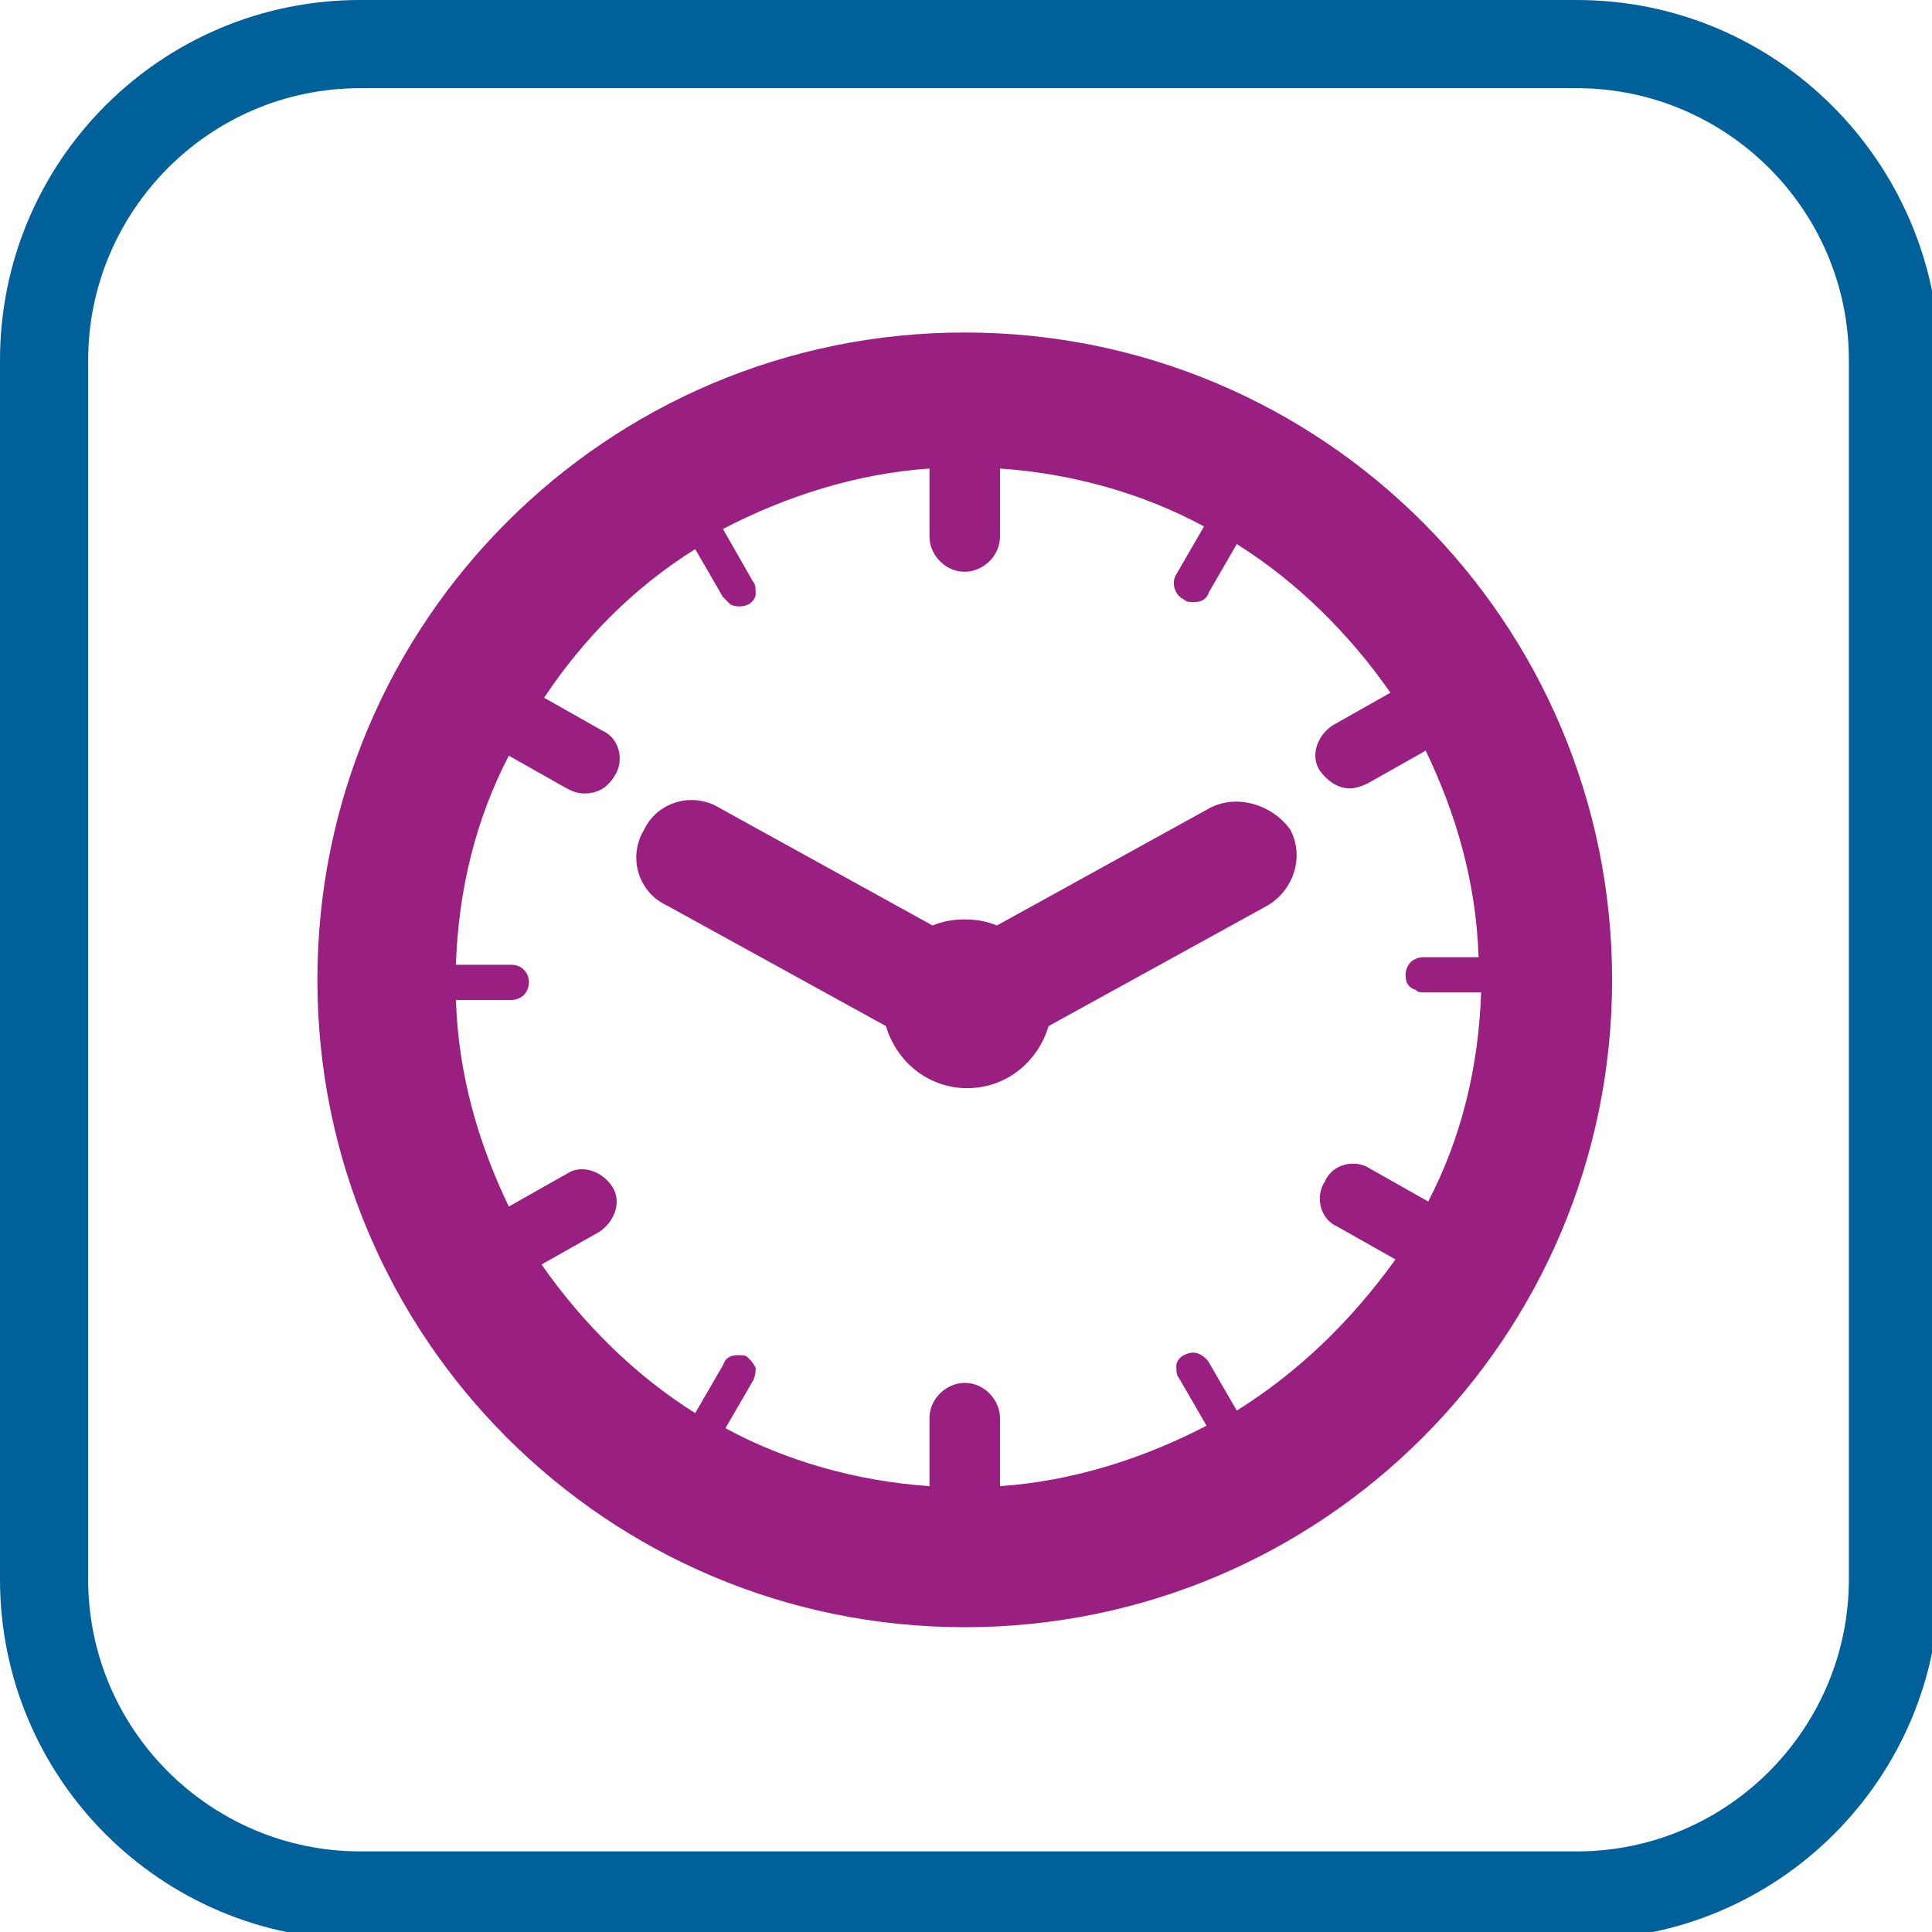
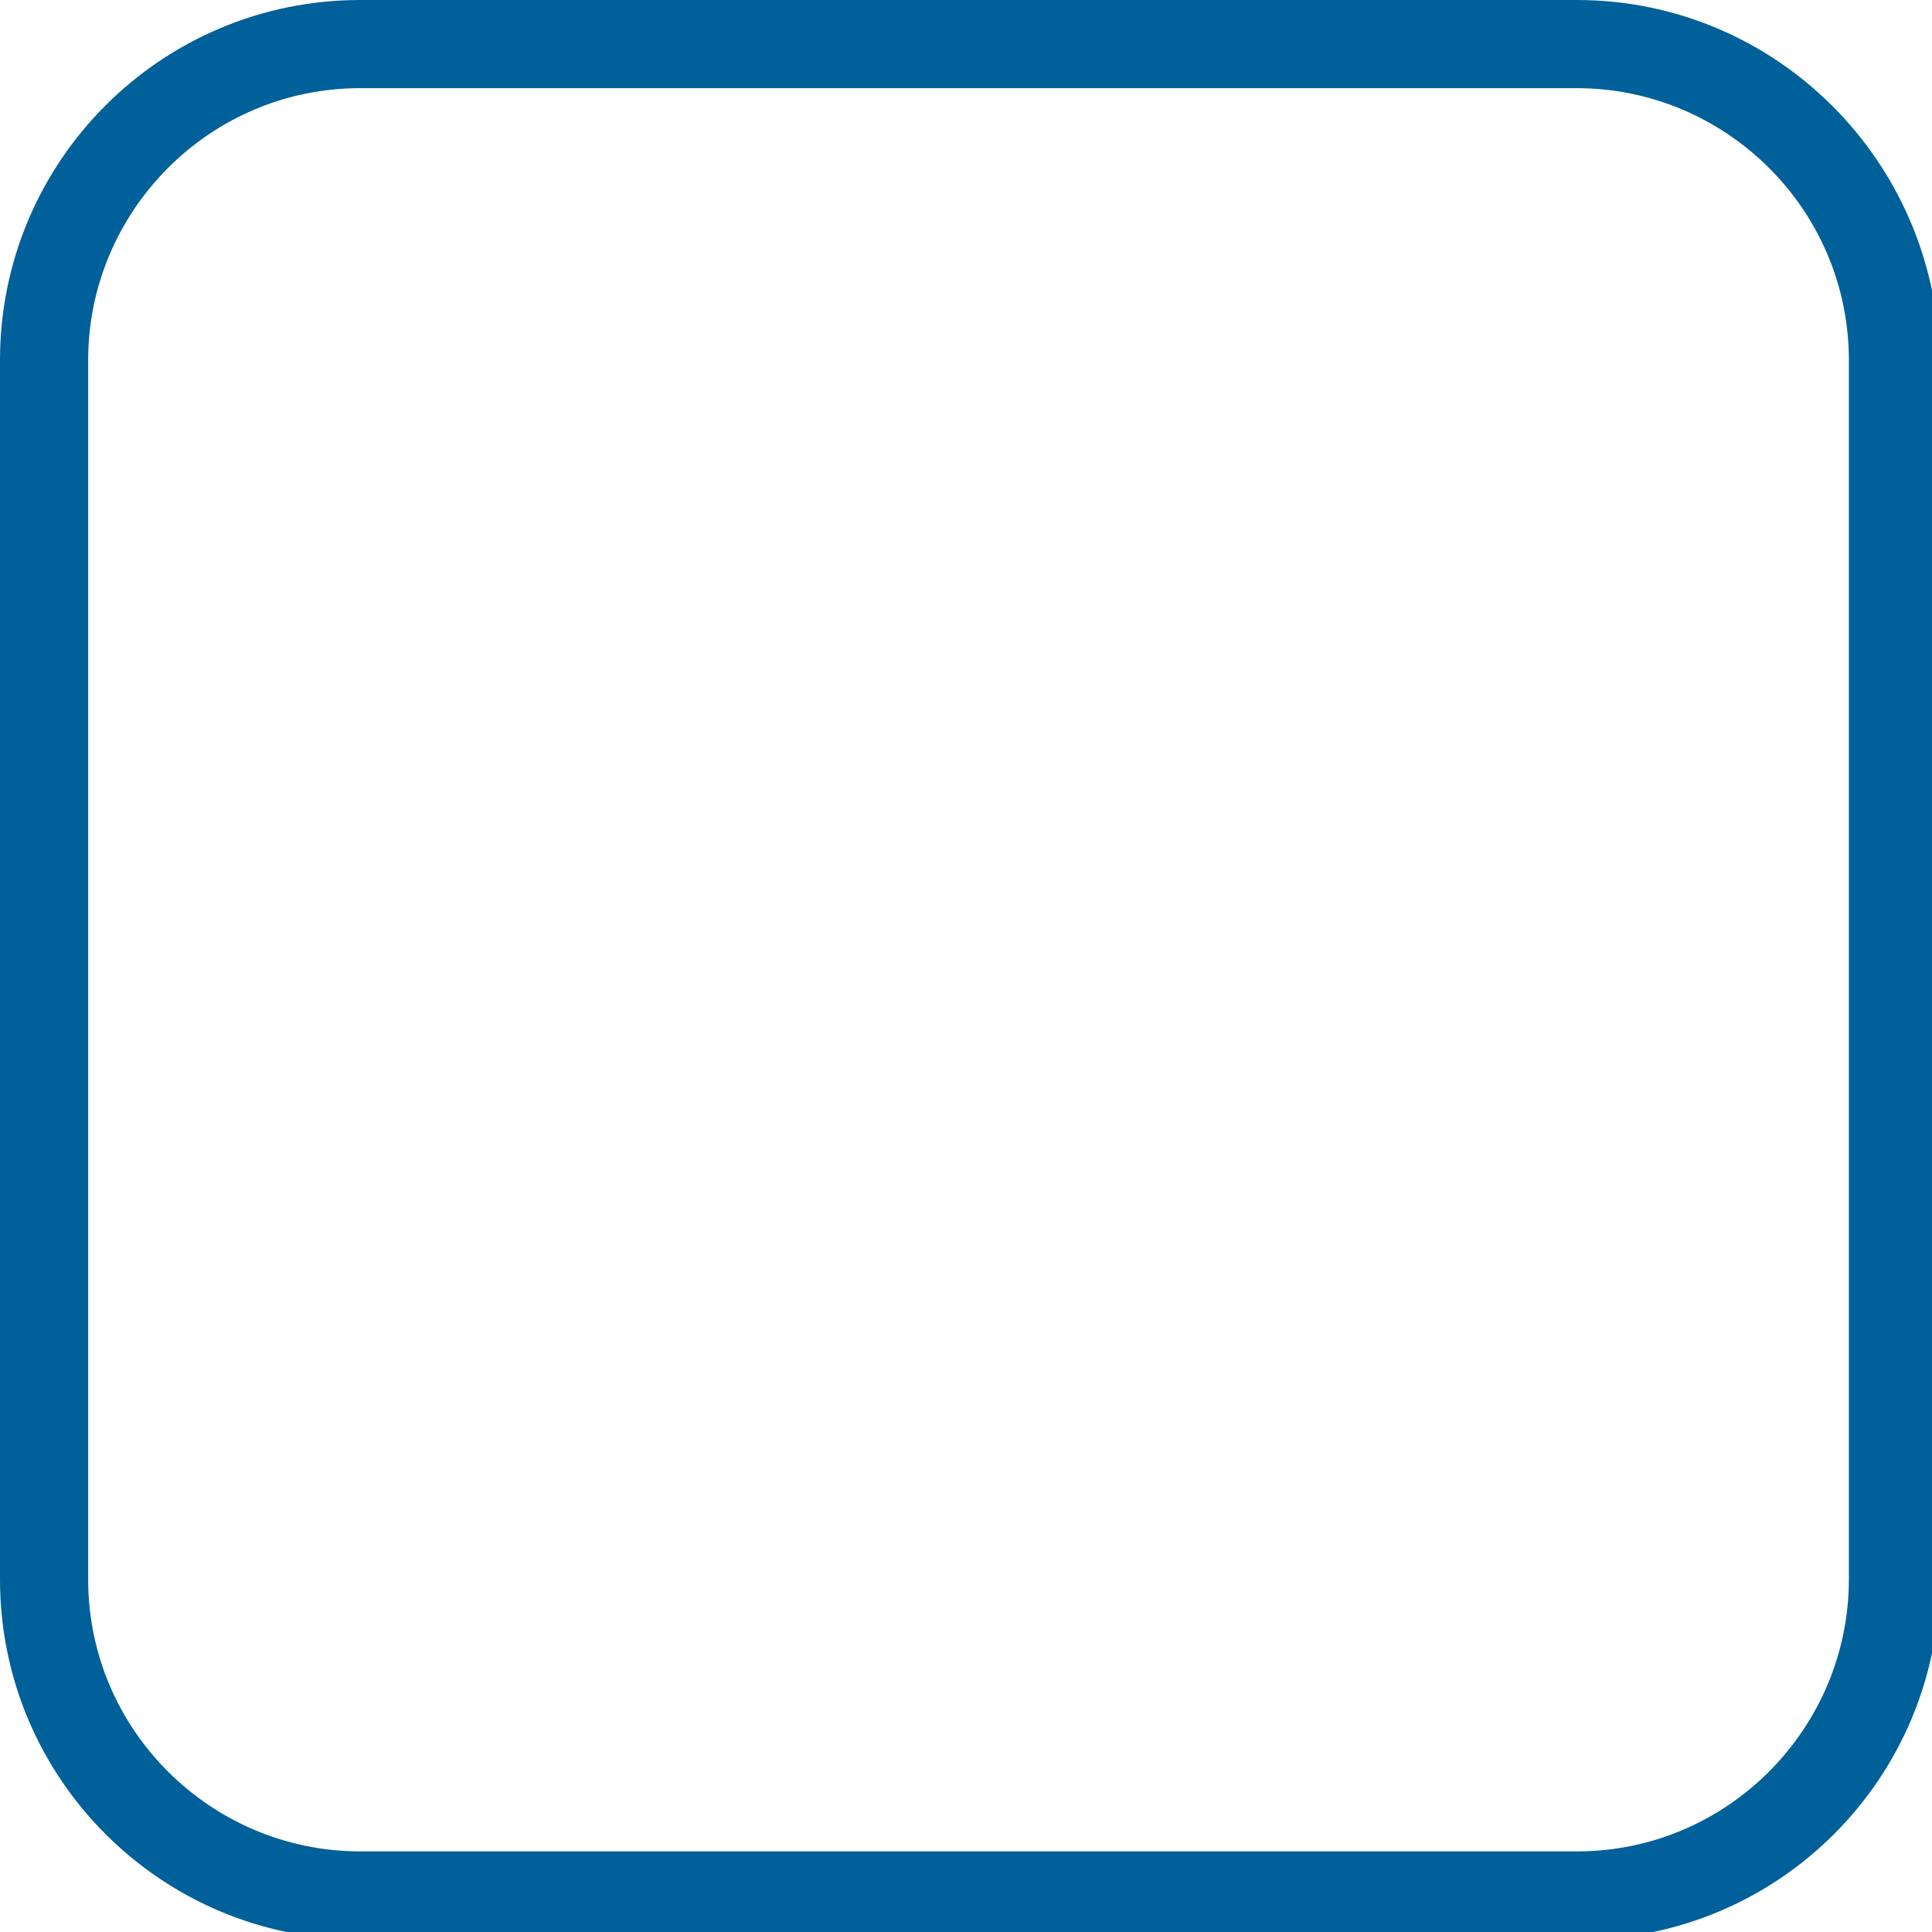
<svg xmlns="http://www.w3.org/2000/svg" version="1.1" id="Capa_1" x="0px" y="0px" viewBox="0 0 76.7 76.7" style="enable-background:new 0 0 76.7 76.7;" xml:space="preserve">
  <style type="text/css"> .st0{fill:#006099;} .st1{fill:#991F80;} .st2{fill:#991F80;stroke:#991F80;stroke-miterlimit:10;} </style>
  <path class="st0" d="M62.6,3.5c5.9,0,10.8,4.8,10.8,10.8v48.4c0,5.9-4.8,10.8-10.8,10.8H14.3c-5.9,0-10.8-4.8-10.8-10.8V14.3 c0-5.9,4.8-10.8,10.8-10.8H62.6 M62.6,0H14.3C6.4,0,0,6.4,0,14.3v48.4c0,7.9,6.4,14.3,14.3,14.3h48.4c7.9,0,14.3-6.4,14.3-14.3V14.3 C76.9,6.4,70.5,0,62.6,0L62.6,0z" />
  <g>
    <g>
      <g>
-         <path class="st1" d="M38.3,13.2c-14.2,0-25.7,11.5-25.7,25.7s11.5,25.7,25.7,25.7C52.5,64.6,64,53.1,64,38.9 C64,24.7,52.5,13.2,38.3,13.2z M49.1,56L48,54.1c-0.1-0.2-0.4-0.4-0.6-0.4c-0.1,0-0.2,0-0.4,0.1c-0.2,0.1-0.3,0.3-0.3,0.4 c0,0.2,0,0.4,0.1,0.5l1.1,1.9c-2.5,1.3-5.3,2.2-8.2,2.4v-2.7c0-0.7-0.6-1.4-1.4-1.4c-0.7,0-1.4,0.6-1.4,1.4v2.7 c-2.9-0.2-5.7-1-8.1-2.3l1.1-1.9c0.1-0.2,0.1-0.4,0.1-0.5c-0.1-0.2-0.2-0.3-0.3-0.4c-0.1-0.1-0.2-0.1-0.4-0.1 c-0.3,0-0.5,0.1-0.6,0.4l-1.1,1.9c-2.4-1.5-4.5-3.6-6.1-5.9l2.3-1.3c0.6-0.4,0.9-1.2,0.5-1.8c-0.4-0.6-1.2-0.9-1.8-0.5l-2.3,1.3 c-1.2-2.5-2-5.2-2.1-8.2l2.2,0c0.2,0,0.4-0.1,0.5-0.2c0.1-0.1,0.2-0.3,0.2-0.5c0-0.4-0.3-0.7-0.7-0.7l-2.2,0 c0.1-3,0.8-5.8,2.1-8.3l2.3,1.3c0.2,0.1,0.4,0.2,0.7,0.2c0.5,0,0.9-0.2,1.2-0.7c0.4-0.6,0.2-1.5-0.5-1.8l-2.3-1.3 c1.6-2.4,3.6-4.4,6-5.9l1.1,1.9c0.1,0.1,0.2,0.2,0.3,0.3c0.2,0.1,0.5,0.1,0.7,0c0.2-0.1,0.3-0.3,0.3-0.4c0-0.2,0-0.4-0.1-0.5 L28.7,21c2.5-1.3,5.3-2.2,8.2-2.4v2.7c0,0.7,0.6,1.4,1.4,1.4c0.7,0,1.4-0.6,1.4-1.4v-2.7c2.9,0.2,5.7,1,8.1,2.3l-1.1,1.9 c-0.2,0.3-0.1,0.8,0.3,1c0.1,0.1,0.2,0.1,0.4,0.1c0.3,0,0.5-0.1,0.6-0.4l1.1-1.9c2.4,1.5,4.5,3.6,6.1,5.9l-2.3,1.3 c-0.6,0.4-0.9,1.2-0.5,1.8c0.3,0.4,0.7,0.7,1.2,0.7c0.2,0,0.5-0.1,0.7-0.2l2.3-1.3c1.2,2.5,2,5.2,2.1,8.2l-2.2,0 c-0.2,0-0.4,0.1-0.5,0.2c-0.1,0.1-0.2,0.3-0.2,0.5c0,0.3,0.1,0.5,0.4,0.6c0.1,0.1,0.2,0.1,0.4,0.1h0l2.2,0 c-0.1,3-0.8,5.8-2.1,8.3l-2.3-1.3c-0.6-0.4-1.5-0.2-1.8,0.5c-0.4,0.6-0.2,1.5,0.5,1.8l2.3,1.3C53.6,52.5,51.5,54.5,49.1,56z" />
-         <path class="st2" d="M48.3,32.5l-8.7,4.8c-0.4-0.2-0.8-0.3-1.3-0.3c-0.5,0-0.9,0.1-1.3,0.3l-8.7-4.8c-0.8-0.5-1.9-0.2-2.3,0.7 c-0.5,0.8-0.2,1.9,0.7,2.3l8.9,4.9c0.3,1.3,1.4,2.3,2.8,2.3c1.4,0,2.5-1,2.8-2.3l8.9-4.9c0.8-0.5,1.1-1.5,0.7-2.3 C50.2,32.4,49.1,32.1,48.3,32.5z" />
-       </g>
+         </g>
    </g>
  </g>
</svg>